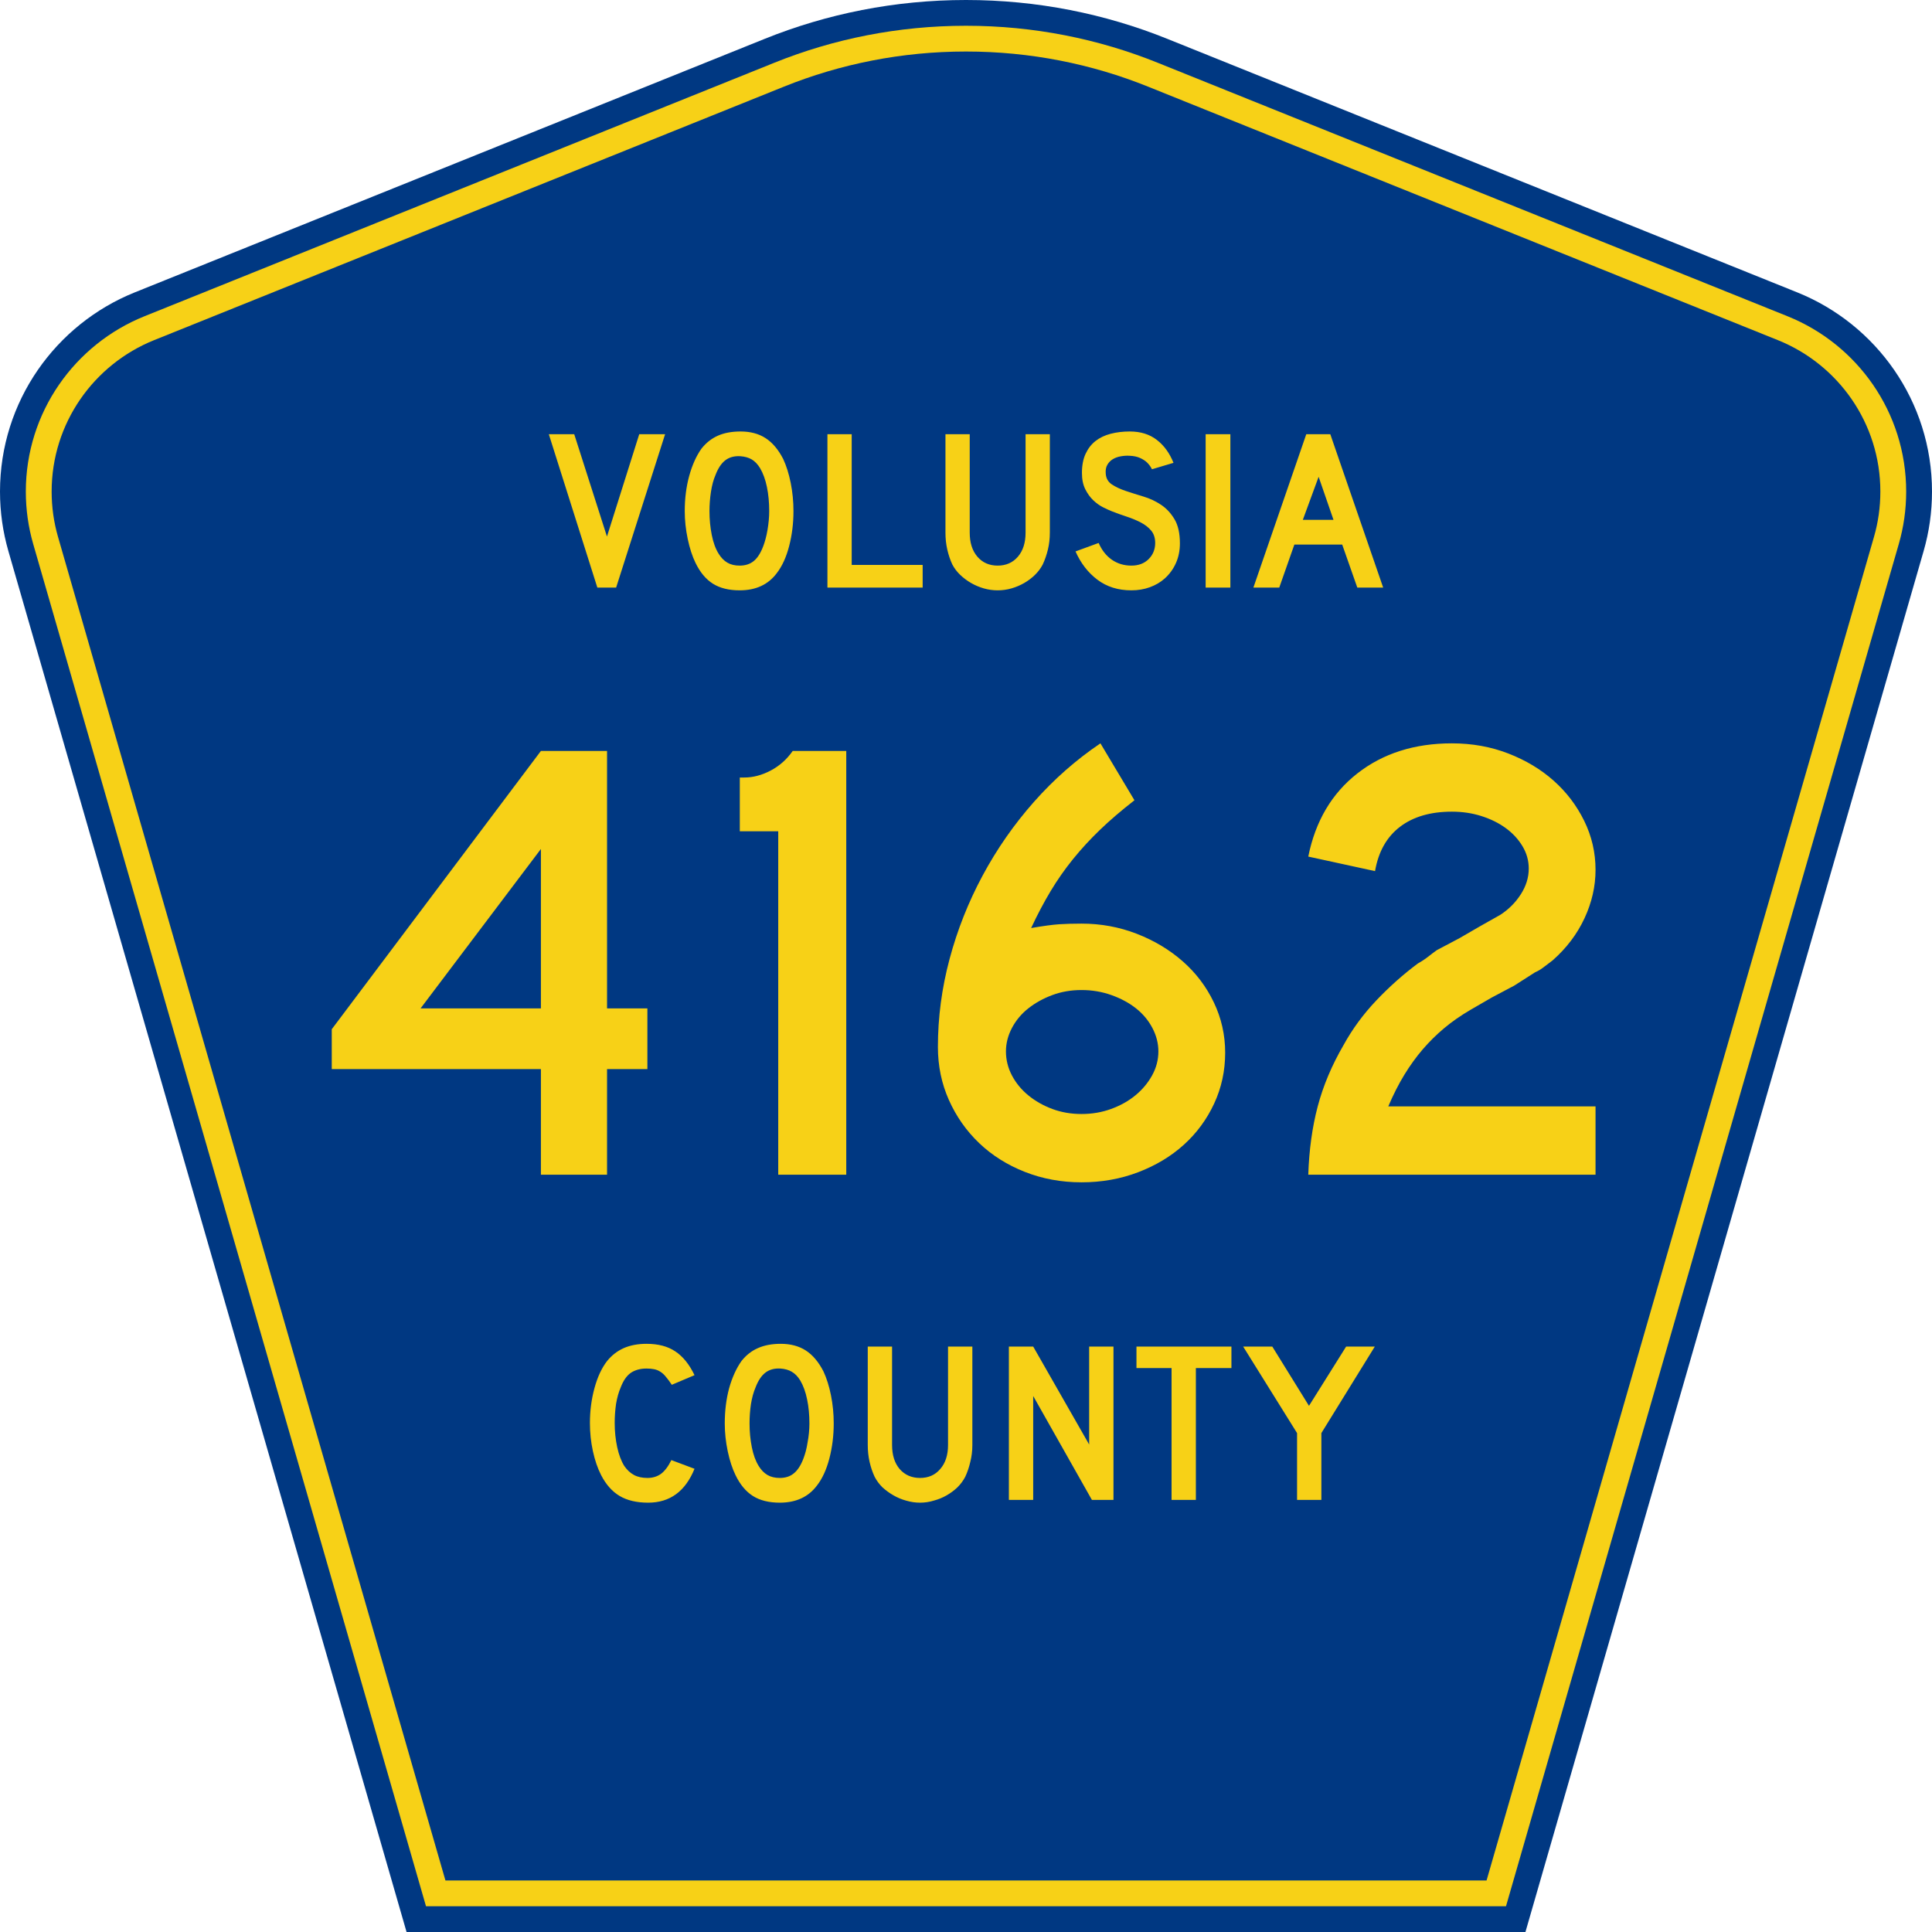
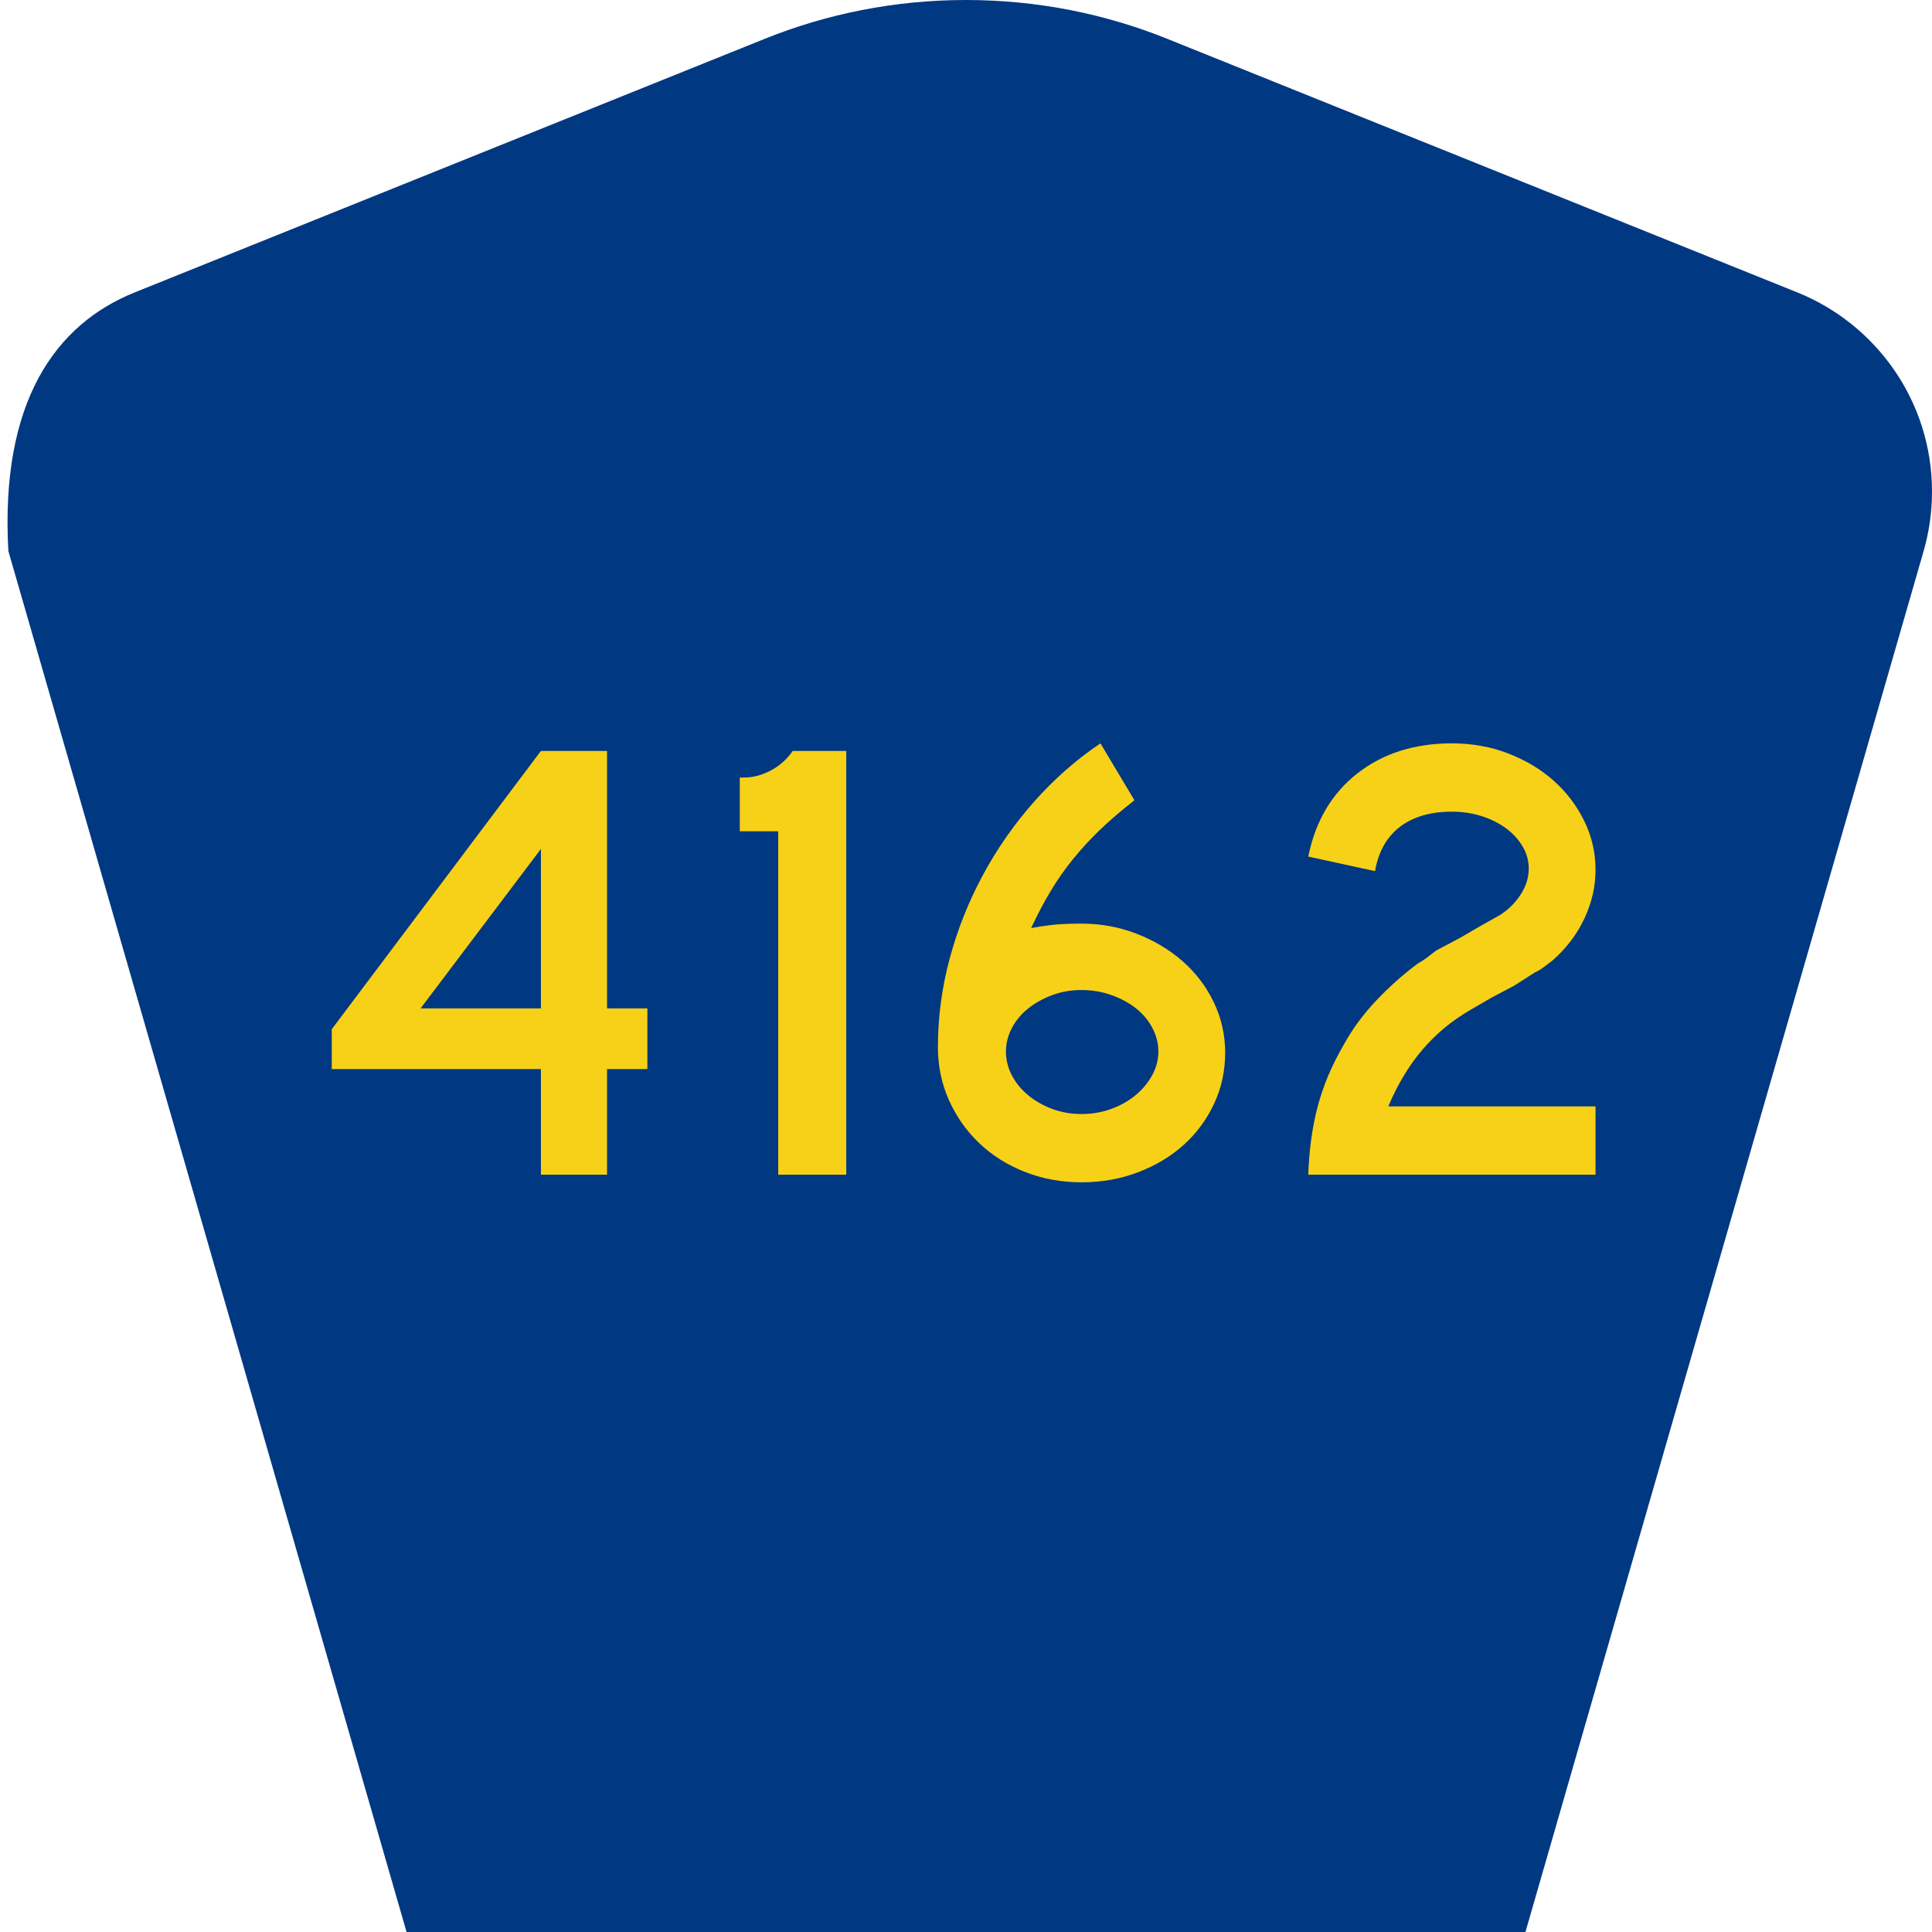
<svg xmlns="http://www.w3.org/2000/svg" xmlns:ns1="http://sodipodi.sourceforge.net/DTD/sodipodi-0.dtd" xmlns:ns2="http://www.inkscape.org/namespaces/inkscape" version="1.0" id="Layer_1" width="450" height="450" viewBox="0 0 448.949 450" overflow="visible" enable-background="new 0 0 448.949 450" xml:space="preserve" ns1:version="0.32" ns2:version="0.45.1" ns1:docname="Volusia County Road 4162 FL.svg" ns1:docbase="C:\Documents and Settings\Kyle\My Documents\CR Sheilds\volusia" ns2:output_extension="org.inkscape.output.svg.inkscape">
  <defs id="defs52" />
  <ns1:namedview ns2:window-height="746" ns2:window-width="1024" ns2:pageshadow="2" ns2:pageopacity="0.0" borderopacity="1.0" bordercolor="#666666" pagecolor="#ffffff" id="base" ns2:zoom="1.78" ns2:cx="304.6143" ns2:cy="173.8764" ns2:window-x="0" ns2:window-y="0" ns2:current-layer="Layer_1" />
  <g id="g3">
-     <path clip-rule="evenodd" d="M 94.17,450 L 1.421,128.337 C 0.154,123.941 -0.525,119.296 -0.525,114.494 C -0.525,93.492 12.453,75.515 30.845,68.109 L 177.585,9.048 C 192.068,3.213 207.895,0 224.475,0 C 241.053,0 256.88,3.213 271.364,9.048 L 418.104,68.109 C 436.496,75.515 449.474,93.492 449.474,114.494 C 449.474,119.296 448.796,123.941 447.528,128.337 L 354.779,450 L 94.17,450 L 94.17,450 z " id="path5" style="fill:#003882;fill-rule:evenodd" />
-     <path clip-rule="evenodd" d="M 7.2,126.679 C 6.087,122.816 5.489,118.73 5.489,114.494 C 5.489,96.021 16.9,80.194 33.095,73.673 L 179.836,14.612 C 193.616,9.06 208.68,6 224.475,6 C 240.269,6 255.333,9.06 269.113,14.612 L 415.854,73.673 C 432.05,80.194 443.46,96.021 443.46,114.494 C 443.46,118.73 442.862,122.816 441.748,126.679 L 350.251,444 L 98.698,444 L 7.2,126.679 z " id="path7" style="fill:#f7d117;fill-rule:evenodd" />
-     <path clip-rule="evenodd" d="M 11.503,114.494 C 11.503,98.549 21.348,84.874 35.346,79.237 L 182.087,20.175 C 195.164,14.907 209.465,12 224.475,12 C 239.484,12 253.786,14.907 266.862,20.175 L 413.603,79.237 C 427.601,84.874 437.446,98.549 437.446,114.494 C 437.446,118.164 436.928,121.691 435.969,125.021 L 345.723,438 L 103.226,438 L 12.98,125.021 C 12.021,121.692 11.503,118.164 11.503,114.494 z " id="path9" style="fill:#003882;fill-rule:evenodd" />
+     <path clip-rule="evenodd" d="M 94.17,450 L 1.421,128.337 C -0.525,93.492 12.453,75.515 30.845,68.109 L 177.585,9.048 C 192.068,3.213 207.895,0 224.475,0 C 241.053,0 256.88,3.213 271.364,9.048 L 418.104,68.109 C 436.496,75.515 449.474,93.492 449.474,114.494 C 449.474,119.296 448.796,123.941 447.528,128.337 L 354.779,450 L 94.17,450 L 94.17,450 z " id="path5" style="fill:#003882;fill-rule:evenodd" />
  </g>
-   <path style="font-size:53.37px;font-style:normal;font-variant:normal;font-weight:normal;font-stretch:normal;text-align:center;line-height:125%;writing-mode:lr-tb;text-anchor:middle;fill:#f7d117;fill-opacity:1;font-family:Roadgeek 2005 Series D" d="M 161.241,342.109 C 159.104,347.369 155.507,350 150.449,350 C 147.778,350 145.569,349.484 143.824,348.454 C 142.079,347.423 140.636,345.806 139.496,343.602 C 138.677,342.003 138.036,340.137 137.573,338.004 C 137.11,335.871 136.879,333.686 136.879,331.446 C 136.879,328.603 137.235,325.884 137.947,323.289 C 138.659,320.695 139.639,318.598 140.886,316.998 C 141.954,315.683 143.236,314.688 144.732,314.013 C 146.264,313.337 148.045,313 150.075,313 C 152.782,313 155.008,313.586 156.753,314.759 C 158.534,315.932 160.03,317.78 161.241,320.304 L 155.952,322.543 C 155.453,321.796 154.99,321.174 154.563,320.677 C 154.171,320.179 153.744,319.788 153.28,319.504 C 152.853,319.22 152.372,319.024 151.838,318.918 C 151.339,318.811 150.752,318.758 150.075,318.758 C 148.615,318.758 147.386,319.095 146.388,319.771 C 145.427,320.446 144.643,321.583 144.038,323.183 C 143.575,324.249 143.219,325.511 142.969,326.968 C 142.755,328.425 142.649,329.918 142.649,331.446 C 142.649,333.401 142.845,335.285 143.236,337.098 C 143.628,338.875 144.18,340.332 144.893,341.469 C 145.534,342.393 146.282,343.087 147.136,343.549 C 147.991,344.011 149.042,344.242 150.289,344.242 C 151.5,344.242 152.55,343.922 153.441,343.282 C 154.331,342.607 155.133,341.54 155.845,340.083 L 161.241,342.109 L 161.241,342.109 M 193.665,331.553 C 193.665,334.396 193.327,337.115 192.65,339.71 C 191.973,342.305 191.011,344.402 189.765,346.001 C 187.77,348.667 184.885,350 181.11,350 C 178.581,350 176.497,349.484 174.859,348.454 C 173.221,347.423 171.867,345.806 170.799,343.602 C 170.051,342.074 169.445,340.225 168.982,338.057 C 168.519,335.854 168.287,333.686 168.287,331.553 C 168.287,328.603 168.626,325.866 169.303,323.343 C 170.015,320.819 170.977,318.704 172.188,316.998 C 173.256,315.648 174.521,314.652 175.981,314.013 C 177.477,313.337 179.258,313 181.324,313 C 183.603,313 185.544,313.515 187.147,314.546 C 188.75,315.577 190.121,317.194 191.261,319.397 C 192.009,320.997 192.596,322.863 193.024,324.995 C 193.451,327.128 193.665,329.314 193.665,331.553 M 188.002,331.553 C 188.002,329.527 187.824,327.661 187.468,325.955 C 187.111,324.213 186.577,322.738 185.865,321.53 C 185.295,320.606 184.636,319.93 183.888,319.504 C 183.176,319.077 182.285,318.829 181.217,318.758 C 179.828,318.687 178.67,319.006 177.744,319.717 C 176.818,320.428 176.052,321.583 175.447,323.183 C 174.984,324.249 174.627,325.546 174.378,327.075 C 174.164,328.567 174.058,330.06 174.058,331.553 C 174.058,333.472 174.236,335.32 174.592,337.098 C 174.948,338.875 175.482,340.332 176.195,341.469 C 176.764,342.393 177.441,343.087 178.225,343.549 C 179.008,344.011 179.97,344.242 181.11,344.242 C 182.428,344.242 183.514,343.886 184.369,343.175 C 185.259,342.465 186.007,341.309 186.613,339.71 C 186.791,339.248 186.969,338.697 187.147,338.057 C 187.325,337.382 187.468,336.689 187.574,335.978 C 187.717,335.232 187.824,334.485 187.895,333.739 C 187.966,332.992 188.002,332.264 188.002,331.553 M 225.955,336.564 C 225.955,337.951 225.794,339.266 225.474,340.51 C 225.189,341.754 224.797,342.909 224.298,343.975 C 223.835,344.864 223.23,345.681 222.482,346.428 C 221.734,347.138 220.897,347.76 219.971,348.294 C 219.045,348.827 218.048,349.235 216.979,349.52 C 215.946,349.84 214.878,350 213.773,350 C 212.669,350 211.583,349.84 210.514,349.52 C 209.481,349.235 208.502,348.827 207.576,348.294 C 206.65,347.76 205.795,347.138 205.011,346.428 C 204.263,345.681 203.658,344.864 203.195,343.975 C 202.696,342.909 202.305,341.754 202.02,340.51 C 201.735,339.266 201.592,337.951 201.592,336.564 L 201.592,313.639 L 207.255,313.639 L 207.255,336.564 C 207.255,338.91 207.843,340.776 209.018,342.162 C 210.229,343.549 211.814,344.242 213.773,344.242 C 215.732,344.242 217.3,343.549 218.475,342.162 C 219.686,340.776 220.291,338.91 220.291,336.564 L 220.291,313.639 L 225.955,313.639 L 225.955,336.564 L 225.955,336.564 M 253.802,349.36 L 240.125,325.155 L 240.125,349.36 L 234.462,349.36 L 234.462,313.639 L 240.125,313.639 L 253.161,336.458 L 253.161,313.639 L 258.824,313.639 L 258.824,349.36 L 253.802,349.36 M 278.017,318.651 L 278.017,349.36 L 272.354,349.36 L 272.354,318.651 L 264.18,318.651 L 264.18,313.639 L 286.298,313.639 L 286.298,318.651 L 278.017,318.651 M 307.248,333.792 L 307.248,349.36 L 301.585,349.36 L 301.585,333.792 L 289.03,313.639 L 295.815,313.639 L 304.363,327.448 L 313.018,313.639 L 319.696,313.639 L 307.248,333.792" id="text1389" />
-   <path style="font-size:53.314px;font-style:normal;font-variant:normal;font-weight:normal;font-stretch:normal;text-align:start;line-height:125%;writing-mode:lr-tb;text-anchor:start;fill:#f7d117;fill-opacity:1;stroke:none;stroke-width:1px;stroke-linecap:butt;stroke-linejoin:miter;stroke-opacity:1;font-family:Roadgeek 2005 Series D" d="M 142.981,136.86 L 138.609,136.86 L 127.306,101.139 L 133.224,101.139 L 140.848,124.972 L 148.365,101.139 L 154.389,101.139 L 142.981,136.86 z M 184.289,119.053 C 184.289,121.897 183.951,124.616 183.276,127.211 C 182.601,129.805 181.641,131.902 180.397,133.502 C 178.407,136.167 175.528,137.5 171.761,137.5 C 169.237,137.5 167.158,136.985 165.523,135.954 C 163.888,134.924 162.538,133.306 161.472,131.102 C 160.726,129.574 160.121,127.717 159.659,125.532 C 159.197,123.346 158.966,121.186 158.966,119.053 C 158.966,116.104 159.313,113.367 160.006,110.844 C 160.699,108.32 161.65,106.205 162.858,104.499 C 163.924,103.149 165.195,102.145 166.67,101.487 C 168.145,100.829 169.913,100.5 171.974,100.5 C 174.249,100.5 176.186,101.015 177.785,102.046 C 179.384,103.077 180.753,104.694 181.891,106.897 C 182.637,108.497 183.223,110.363 183.65,112.496 C 184.076,114.628 184.289,116.814 184.289,119.053 L 184.289,119.053 z M 178.638,119.053 C 178.638,117.028 178.461,115.153 178.106,113.429 C 177.75,111.705 177.217,110.239 176.505,109.03 C 175.937,108.106 175.289,107.431 174.56,107.005 C 173.832,106.579 172.935,106.33 171.868,106.258 C 170.482,106.187 169.327,106.507 168.403,107.218 C 167.479,107.928 166.715,109.084 166.11,110.683 C 165.648,111.75 165.302,113.038 165.071,114.548 C 164.84,116.059 164.724,117.56 164.724,119.053 C 164.724,120.973 164.902,122.821 165.257,124.598 C 165.612,126.376 166.145,127.833 166.856,128.969 C 167.425,129.894 168.101,130.587 168.882,131.049 C 169.664,131.511 170.623,131.742 171.761,131.742 C 173.076,131.742 174.168,131.387 175.039,130.676 C 175.91,129.966 176.648,128.811 177.252,127.211 C 177.43,126.749 177.608,126.189 177.786,125.532 C 177.964,124.874 178.115,124.181 178.239,123.452 C 178.363,122.723 178.461,121.986 178.532,121.239 C 178.603,120.493 178.638,119.764 178.638,119.053 L 178.638,119.053 z M 192.2,136.86 L 192.2,101.139 L 197.852,101.139 L 197.852,131.582 L 214.379,131.582 L 214.379,136.86 L 192.2,136.86 z M 244.002,124.066 C 244.002,125.452 243.851,126.767 243.549,128.01 C 243.247,129.254 242.847,130.409 242.349,131.475 C 241.887,132.364 241.283,133.173 240.536,133.902 C 239.79,134.63 238.955,135.261 238.031,135.794 C 237.107,136.327 236.12,136.745 235.071,137.047 C 234.022,137.349 232.948,137.5 231.847,137.5 C 230.745,137.5 229.669,137.349 228.62,137.047 C 227.571,136.745 226.585,136.327 225.661,135.794 C 224.737,135.261 223.892,134.63 223.128,133.902 C 222.364,133.173 221.751,132.364 221.289,131.475 C 220.792,130.409 220.401,129.254 220.117,128.01 C 219.832,126.767 219.69,125.452 219.69,124.066 L 219.69,101.139 L 225.342,101.139 L 225.342,124.066 C 225.342,126.411 225.937,128.276 227.127,129.663 C 228.318,131.049 229.891,131.742 231.847,131.742 C 233.801,131.742 235.374,131.049 236.564,129.663 C 237.755,128.276 238.35,126.411 238.35,124.066 L 238.35,101.139 L 244.002,101.139 L 244.002,124.066 L 244.002,124.066 z M 274.297,126.571 C 274.297,128.206 273.995,129.716 273.39,131.102 C 272.785,132.489 271.914,133.697 270.778,134.727 C 269.782,135.616 268.618,136.3 267.285,136.78 C 265.953,137.26 264.522,137.5 262.994,137.5 C 259.902,137.5 257.262,136.674 255.076,135.021 C 252.89,133.369 251.193,131.174 249.985,128.437 L 255.37,126.464 C 256.116,128.17 257.147,129.476 258.462,130.382 C 259.777,131.289 261.288,131.742 262.994,131.742 C 264.665,131.742 266.006,131.235 267.019,130.222 C 268.032,129.209 268.539,127.956 268.539,126.464 C 268.539,125.291 268.228,124.332 267.606,123.586 C 266.984,122.839 266.175,122.208 265.18,121.693 C 264.185,121.177 263.092,120.723 261.901,120.332 C 260.71,119.941 259.528,119.515 258.356,119.053 C 257.822,118.84 257.164,118.538 256.383,118.147 C 255.601,117.756 254.846,117.214 254.117,116.521 C 253.388,115.828 252.766,114.966 252.251,113.935 C 251.736,112.904 251.478,111.642 251.478,110.15 C 251.478,108.409 251.762,106.925 252.331,105.699 C 252.899,104.473 253.672,103.478 254.65,102.714 C 255.628,101.949 256.801,101.389 258.169,101.034 C 259.538,100.678 261.021,100.5 262.62,100.5 C 265.144,100.5 267.25,101.158 268.938,102.473 C 270.627,103.788 271.915,105.565 272.803,107.804 L 267.792,109.297 C 267.508,108.729 267.135,108.214 266.673,107.752 C 266.281,107.36 265.739,107.004 265.046,106.684 C 264.353,106.364 263.509,106.187 262.514,106.152 C 261.874,106.116 261.208,106.161 260.515,106.285 C 259.821,106.409 259.208,106.631 258.675,106.951 C 258.142,107.271 257.716,107.707 257.396,108.258 C 257.076,108.809 256.951,109.493 257.023,110.311 C 257.093,111.412 257.573,112.256 258.462,112.842 C 259.351,113.429 260.435,113.936 261.714,114.362 C 262.994,114.788 264.371,115.224 265.846,115.668 C 267.321,116.112 268.681,116.752 269.924,117.587 C 271.168,118.422 272.208,119.542 273.043,120.946 C 273.879,122.35 274.297,124.225 274.297,126.571 L 274.297,126.571 z M 280.293,136.86 L 280.293,101.139 L 286.051,101.139 L 286.051,136.86 L 280.293,136.86 z M 315.618,136.86 L 312.099,126.838 L 300.957,126.838 L 297.438,136.86 L 291.413,136.86 L 303.73,101.139 L 309.327,101.139 L 321.643,136.86 L 315.618,136.86 z M 306.608,111.056 L 302.929,121.08 L 310.073,121.08 L 306.608,111.056 z " id="text2188" />
  <path transform="scale(0.998,1.002)" style="font-size:147.03px;font-style:normal;font-weight:normal;text-align:center;text-anchor:middle;fill:#f7d117;fill-opacity:1;stroke:none;stroke-width:1px;stroke-linecap:butt;stroke-linejoin:miter;stroke-opacity:1;font-family:Roadgeek 2005 Series D" d="M 141.151,248.518 L 141.151,273.071 L 125.715,273.071 L 125.715,248.518 L 76.901,248.518 L 76.901,239.252 L 125.715,174.559 L 141.151,174.559 L 141.151,234.402 L 150.564,234.402 L 150.564,248.518 L 141.151,248.518 z M 125.715,197.348 L 97.631,234.402 L 125.715,234.402 L 125.715,197.348 z M 181.103,273.071 L 181.103,193.234 L 172.133,193.234 L 172.133,180.737 L 173.161,180.737 C 175.219,180.737 177.277,180.198 179.335,179.12 C 181.393,178.041 183.109,176.521 184.482,174.559 L 196.978,174.559 L 196.978,273.071 L 181.103,273.071 z M 285.412,244.695 C 285.412,248.91 284.554,252.855 282.839,256.529 C 281.123,260.204 278.771,263.39 275.781,266.087 C 272.791,268.783 269.238,270.915 265.122,272.483 C 261.006,274.05 256.595,274.834 251.89,274.834 C 247.184,274.834 242.773,274.026 238.655,272.409 C 234.538,270.792 230.985,268.562 227.997,265.719 C 225.008,262.876 222.656,259.542 220.941,255.72 C 219.225,251.897 218.367,247.781 218.367,243.371 C 218.367,236.509 219.274,229.696 221.087,222.933 C 222.899,216.17 225.472,209.7 228.804,203.524 C 232.136,197.349 236.131,191.639 240.787,186.395 C 245.443,181.152 250.614,176.618 256.3,172.795 L 264.238,186.027 C 261.199,188.382 258.527,190.661 256.224,192.866 C 253.921,195.07 251.813,197.349 249.902,199.702 C 247.991,202.054 246.251,204.53 244.684,207.128 C 243.116,209.726 241.597,212.592 240.125,215.727 C 242.97,215.239 245.151,214.946 246.669,214.847 C 248.187,214.749 249.927,214.699 251.89,214.699 C 256.398,214.699 260.686,215.484 264.754,217.053 C 268.822,218.622 272.4,220.754 275.487,223.449 C 278.574,226.144 281,229.33 282.765,233.006 C 284.53,236.683 285.412,240.579 285.412,244.695 L 285.412,244.695 z M 269.824,244.399 C 269.824,242.538 269.359,240.725 268.429,238.961 C 267.498,237.196 266.225,235.676 264.608,234.402 C 262.991,233.128 261.08,232.099 258.874,231.315 C 256.668,230.531 254.34,230.139 251.89,230.139 C 249.44,230.139 247.161,230.531 245.054,231.315 C 242.946,232.099 241.084,233.128 239.465,234.402 C 237.847,235.676 236.573,237.196 235.642,238.961 C 234.712,240.725 234.247,242.538 234.247,244.399 C 234.247,246.361 234.712,248.224 235.642,249.987 C 236.573,251.751 237.847,253.294 239.465,254.618 C 241.084,255.942 242.946,256.995 245.054,257.779 C 247.161,258.563 249.44,258.955 251.89,258.955 C 254.34,258.955 256.643,258.563 258.8,257.779 C 260.956,256.995 262.843,255.942 264.46,254.618 C 266.077,253.294 267.375,251.751 268.355,249.987 C 269.334,248.224 269.824,246.361 269.824,244.399 L 269.824,244.399 z M 304.805,273.071 C 304.999,267.288 305.734,261.995 307.008,257.191 C 308.282,252.387 310.293,247.634 313.039,242.932 C 315.097,239.204 317.644,235.748 320.682,232.562 C 323.72,229.376 326.954,226.509 330.385,223.961 C 331.268,223.473 332.052,222.959 332.739,222.419 C 333.425,221.879 334.111,221.364 334.796,220.873 L 340.091,218.083 L 344.941,215.287 L 349.648,212.64 C 351.607,211.366 353.199,209.773 354.424,207.861 C 355.649,205.95 356.262,203.965 356.262,201.907 C 356.262,200.046 355.772,198.307 354.792,196.689 C 353.813,195.07 352.514,193.673 350.898,192.498 C 349.281,191.322 347.394,190.391 345.237,189.705 C 343.081,189.018 340.777,188.675 338.327,188.675 C 333.329,188.675 329.285,189.851 326.197,192.204 C 323.108,194.557 321.172,197.987 320.388,202.495 L 304.805,199.116 C 306.471,190.881 310.293,184.435 316.271,179.779 C 322.25,175.123 329.602,172.795 338.327,172.795 C 343.033,172.795 347.419,173.58 351.485,175.149 C 355.552,176.718 359.08,178.825 362.07,181.471 C 365.06,184.117 367.437,187.229 369.202,190.806 C 370.967,194.384 371.85,198.183 371.85,202.203 C 371.85,206.026 370.992,209.775 369.276,213.45 C 367.561,217.125 365.086,220.384 361.853,223.229 C 361.069,223.816 360.358,224.354 359.721,224.844 C 359.084,225.335 358.422,225.727 357.734,226.02 L 352.883,229.107 L 347.589,231.903 L 342.738,234.698 C 340.384,236.068 338.3,237.513 336.488,239.032 C 334.675,240.552 333.009,242.194 331.489,243.959 C 329.97,245.724 328.548,247.685 327.224,249.842 C 325.901,251.998 324.651,254.448 323.475,257.191 L 371.85,257.191 L 371.85,273.071 L 304.805,273.071 z " id="text2171" />
</svg>